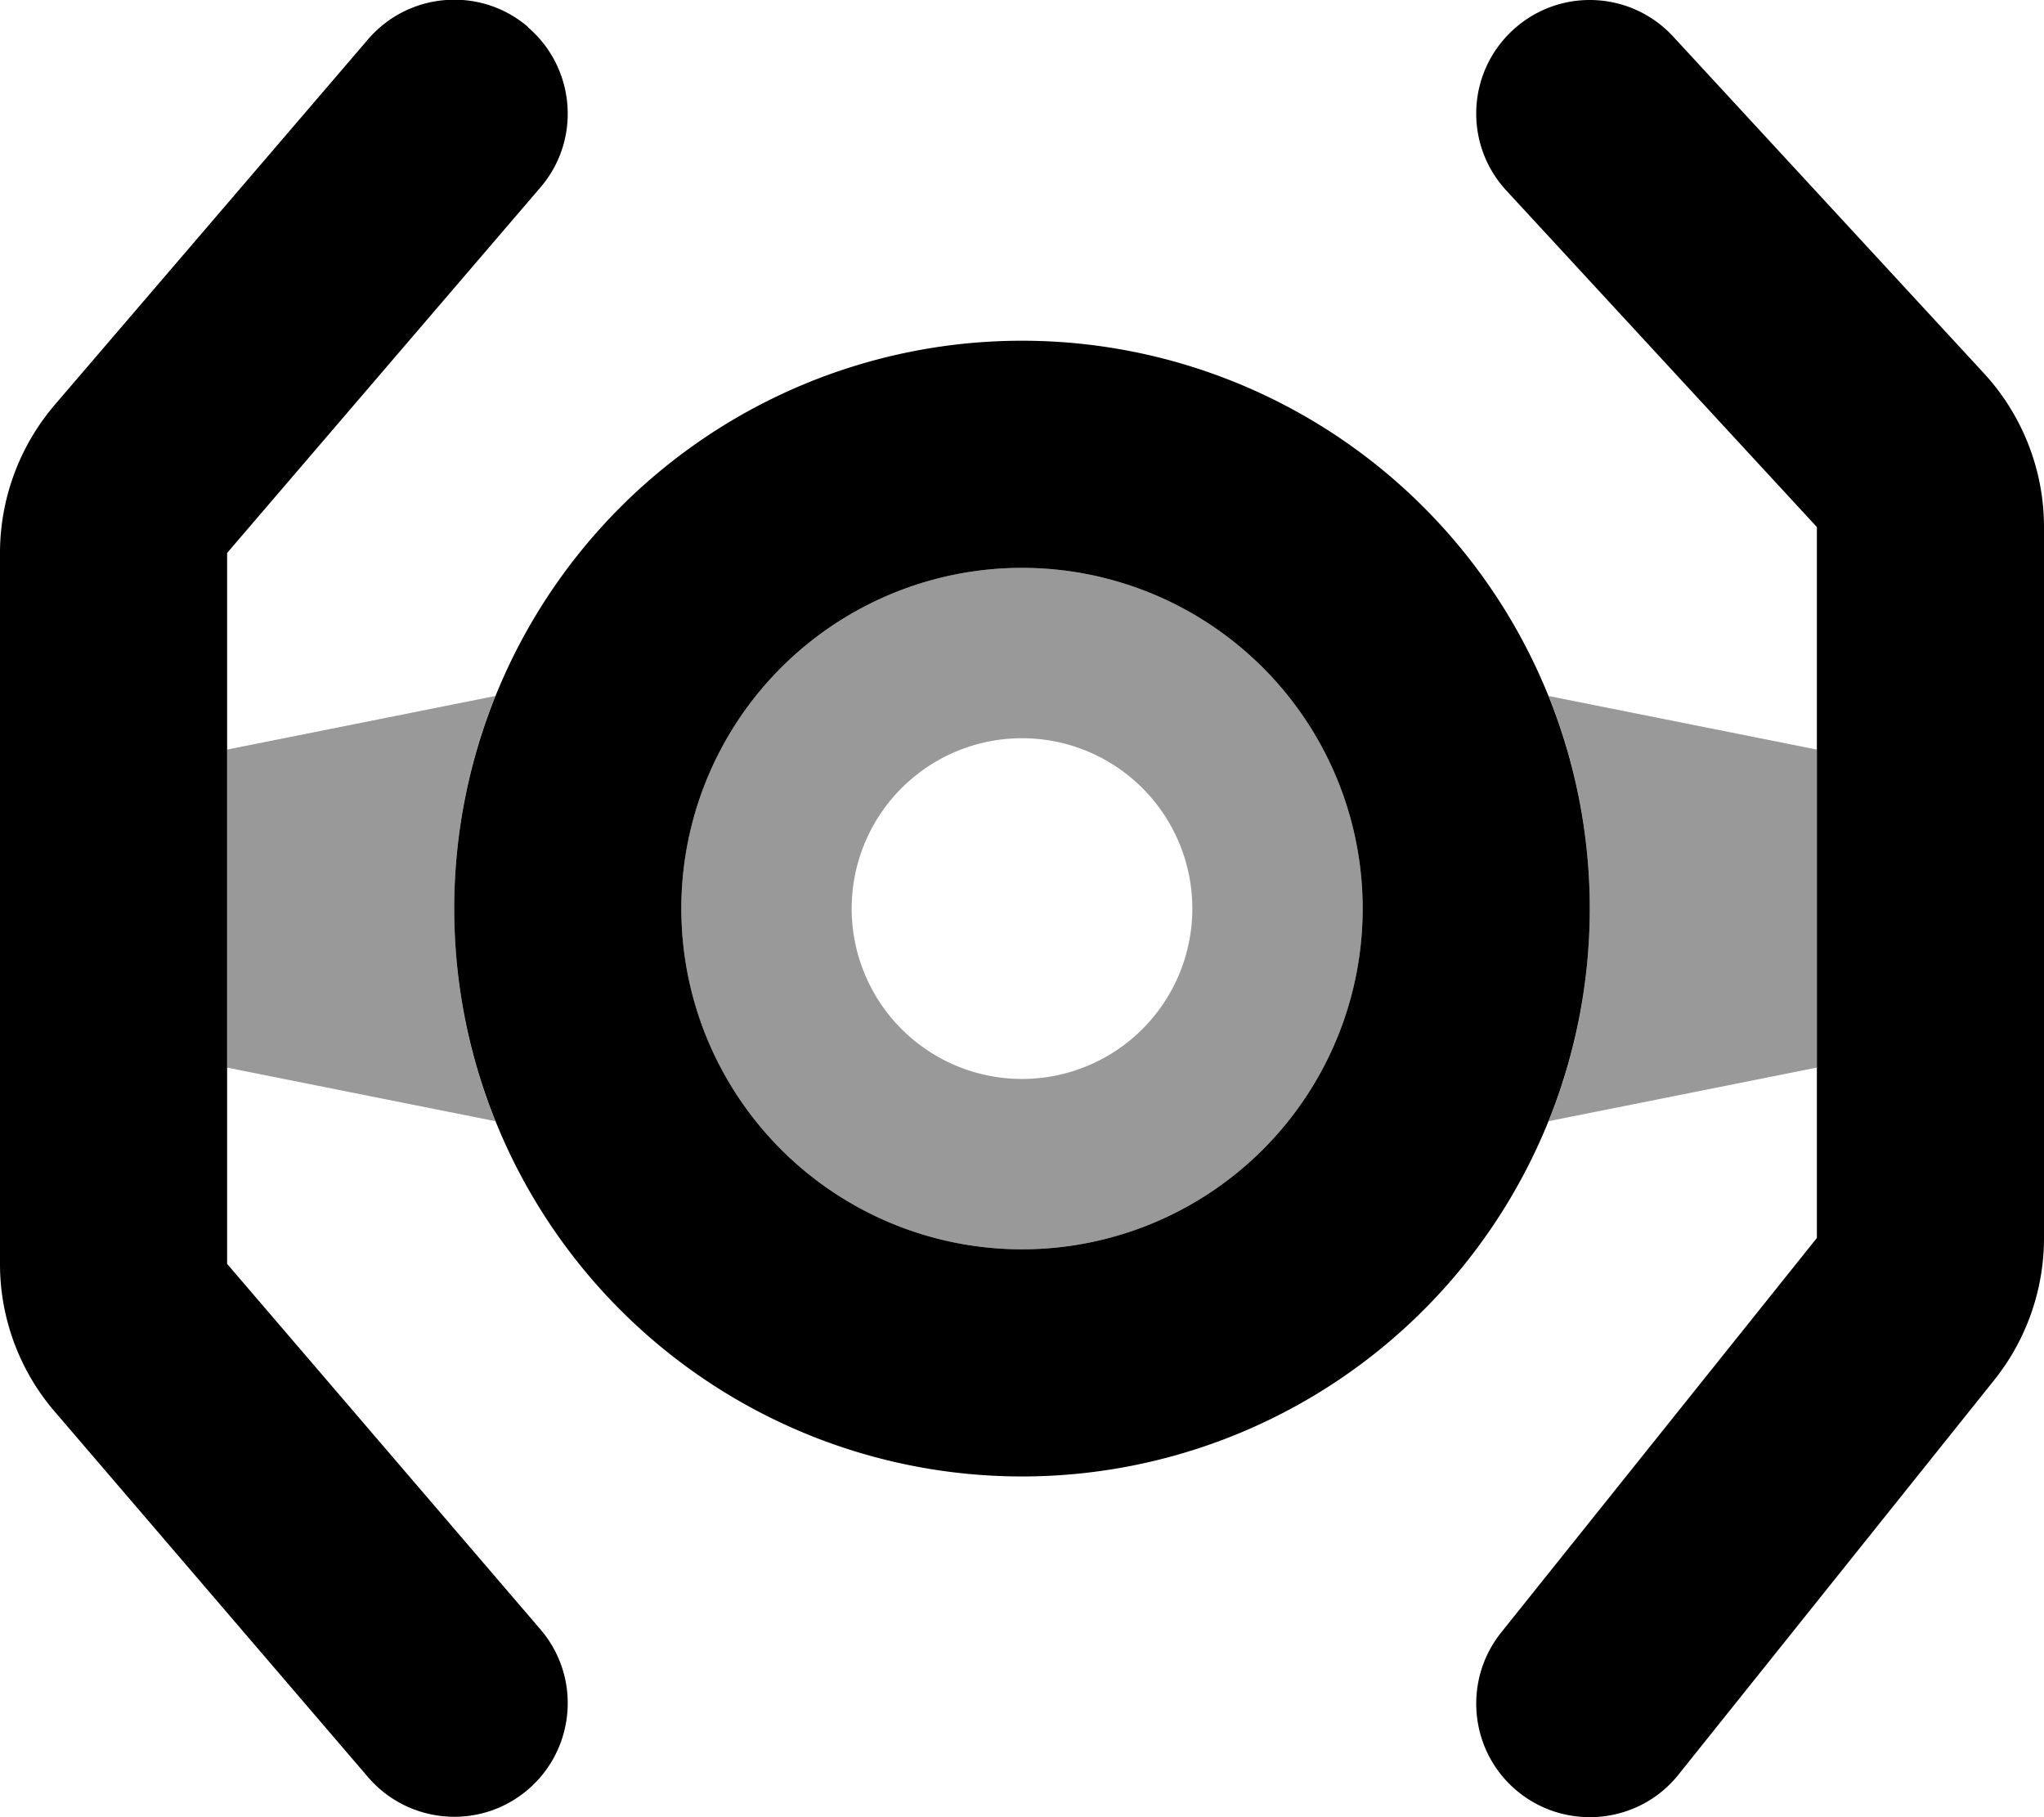
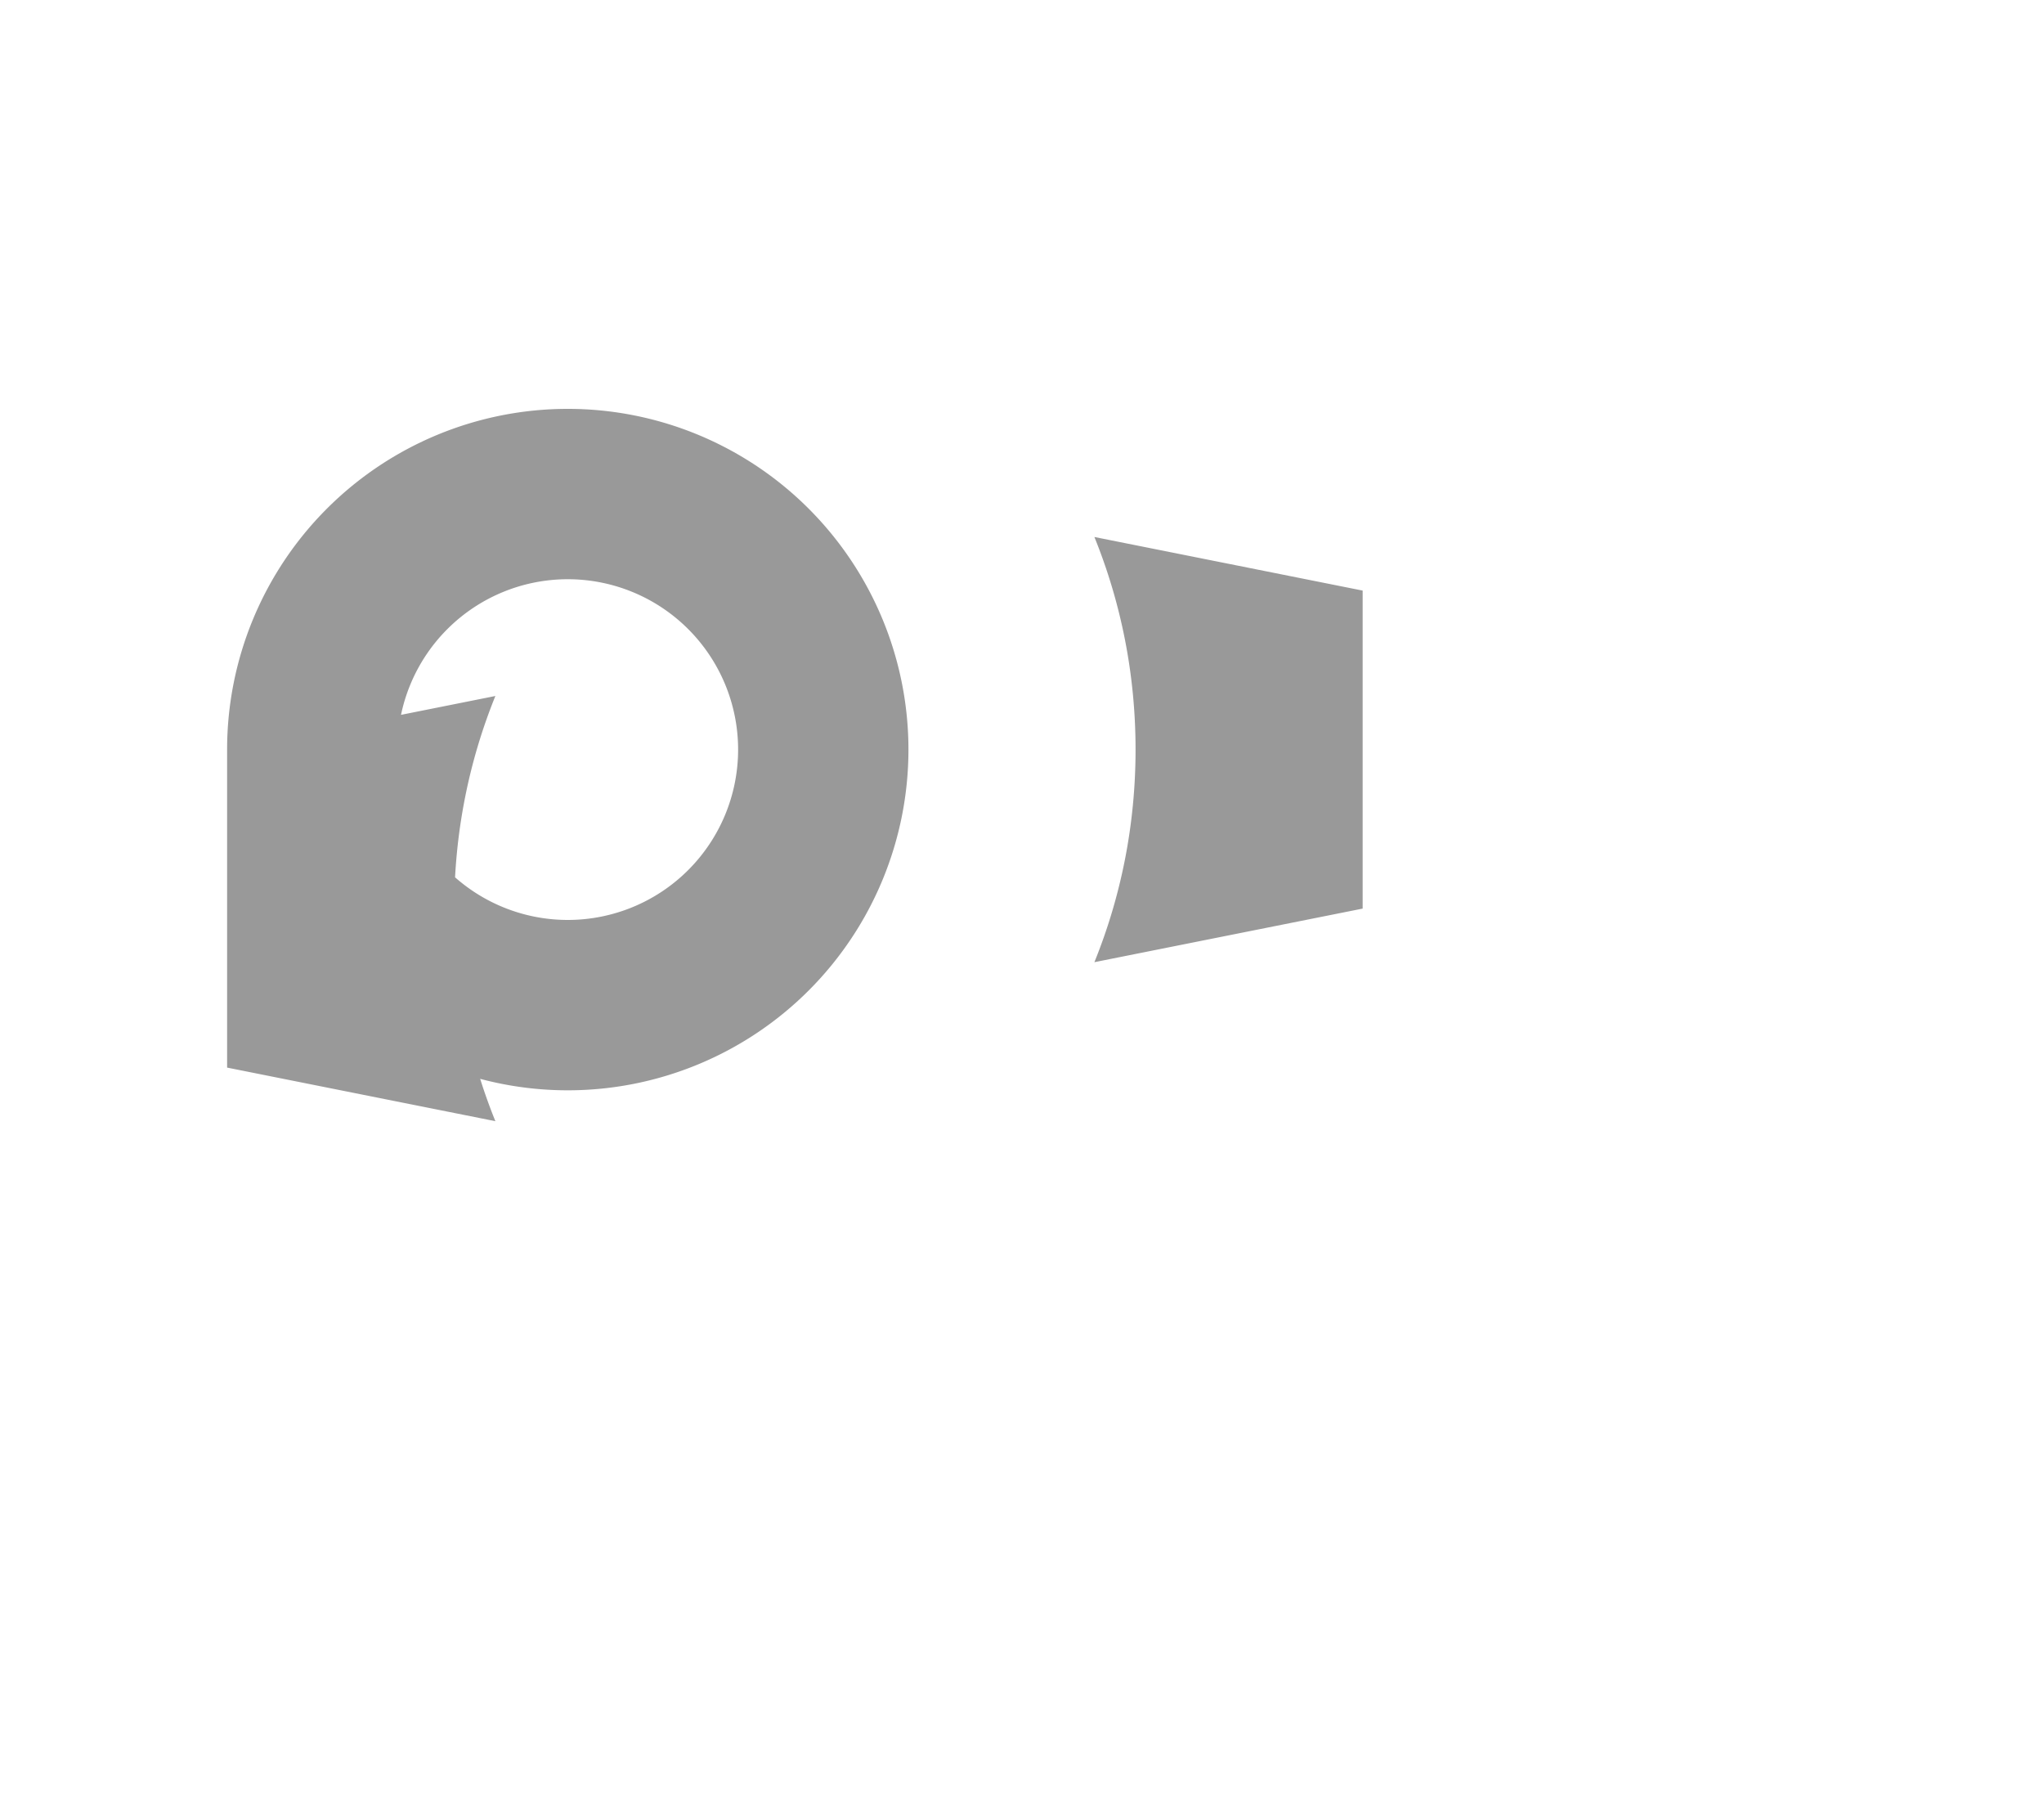
<svg xmlns="http://www.w3.org/2000/svg" viewBox="0 0 576 512">
-   <path style="fill:currentColor;opacity:.4" d="M64 211.2l0 89.6 75.6 15.1C132.1 297.4 128 277.2 128 256s4.1-41.4 11.6-59.9L64 211.2zM192 256a96 96 0 1 0 192 0 96 96 0 1 0 -192 0zm144 0a48 48 0 1 1 -96 0 48 48 0 1 1 96 0zm100.4-59.9c7.5 18.5 11.6 38.7 11.6 59.9s-4.1 41.4-11.6 59.9l75.6-15.1 0-89.6-75.6-15.1z" />
-   <path style="fill:currentColor;opacity:1" d="M148.8 7.7c13.4 11.5 15 31.7 3.5 45.1l-88.3 103 0 200.3 88.3 103c11.5 13.4 9.9 33.6-3.5 45.1s-33.6 9.9-45.1-3.5l-88.3-103C5.5 386.2 0 371.4 0 356.2L0 155.8c0-15.3 5.5-30.1 15.4-41.7l88.3-103c11.5-13.4 31.7-15 45.1-3.5zm277.5 .8c13-12 33.2-11.2 45.2 1.8L559 105.1c10.9 11.8 17 27.3 17 43.4l0 200.3c0 14.5-4.9 28.6-14 40L473 500c-11 13.8-31.2 16-45 5s-16-31.2-5-45l89-111.2 0-200.3-87.5-94.8c-12-13-11.2-33.2 1.8-45.2zM384 256a96 96 0 1 0 -192 0 96 96 0 1 0 192 0zm-256 0a160 160 0 1 1 320 0 160 160 0 1 1 -320 0z" />
+   <path style="fill:currentColor;opacity:.4" d="M64 211.2l0 89.6 75.6 15.1C132.1 297.4 128 277.2 128 256s4.1-41.4 11.6-59.9L64 211.2za96 96 0 1 0 192 0 96 96 0 1 0 -192 0zm144 0a48 48 0 1 1 -96 0 48 48 0 1 1 96 0zm100.4-59.9c7.5 18.5 11.6 38.7 11.6 59.9s-4.1 41.4-11.6 59.9l75.6-15.1 0-89.6-75.6-15.1z" />
</svg>